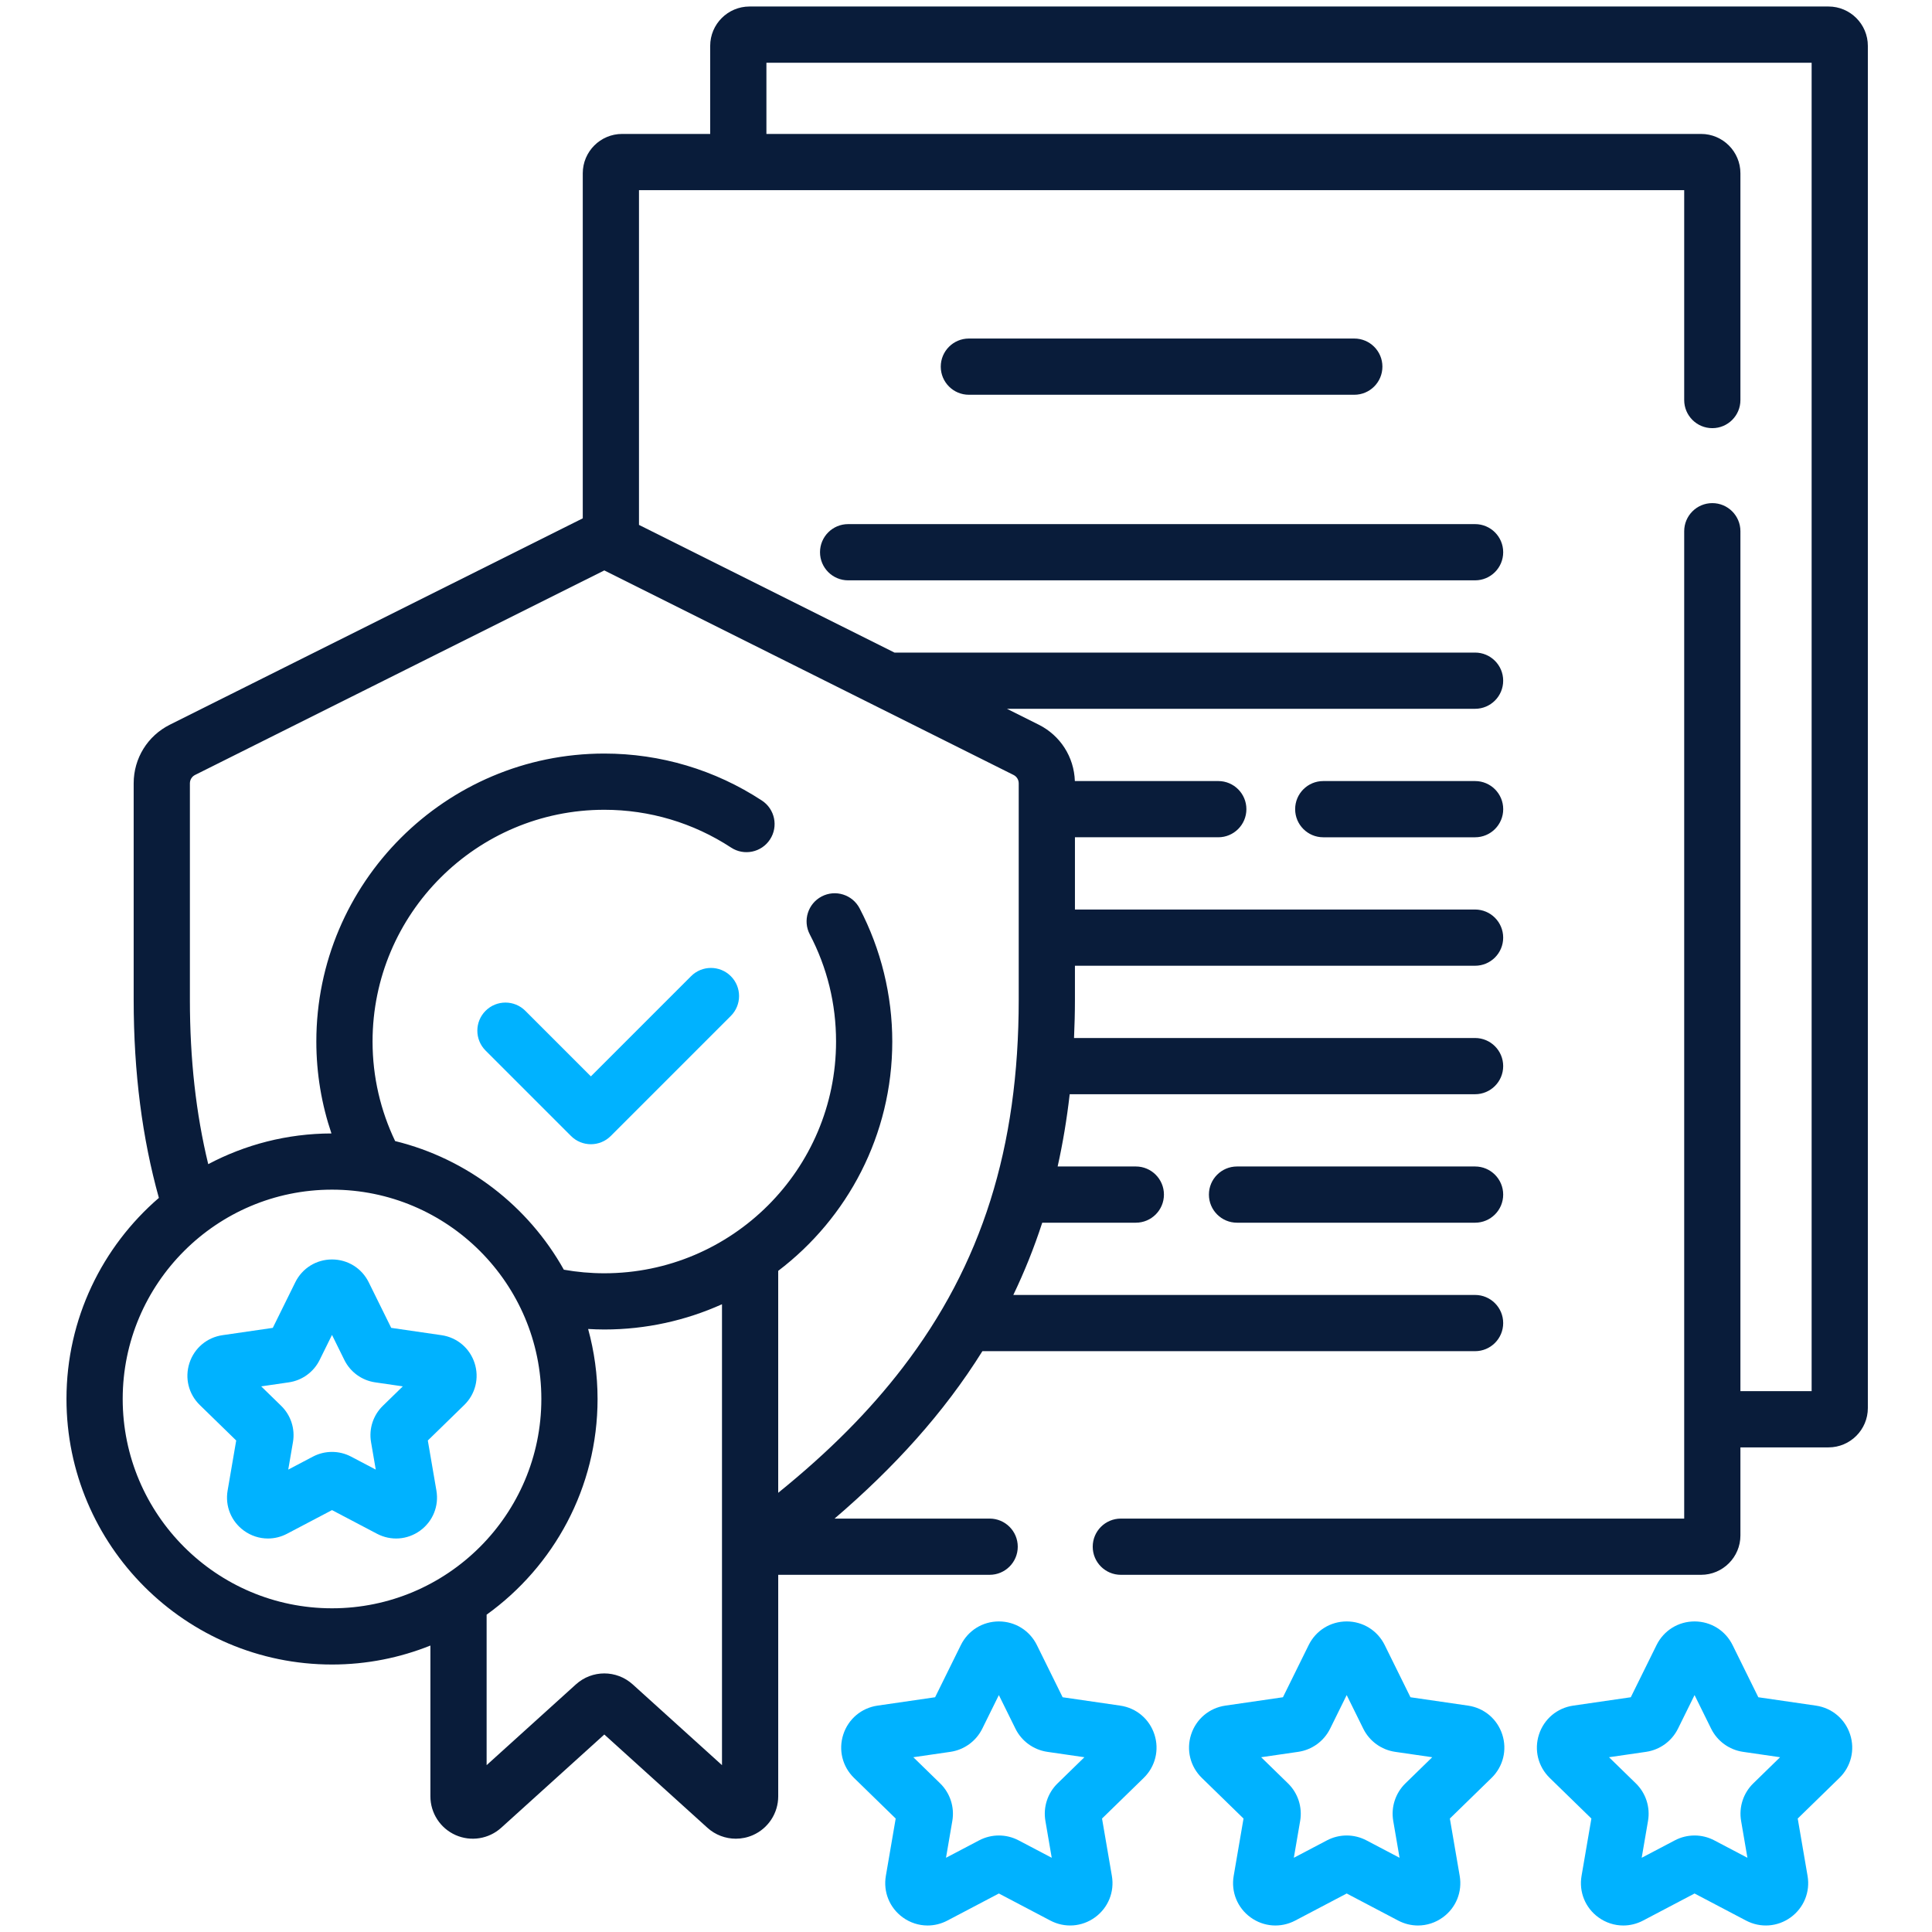
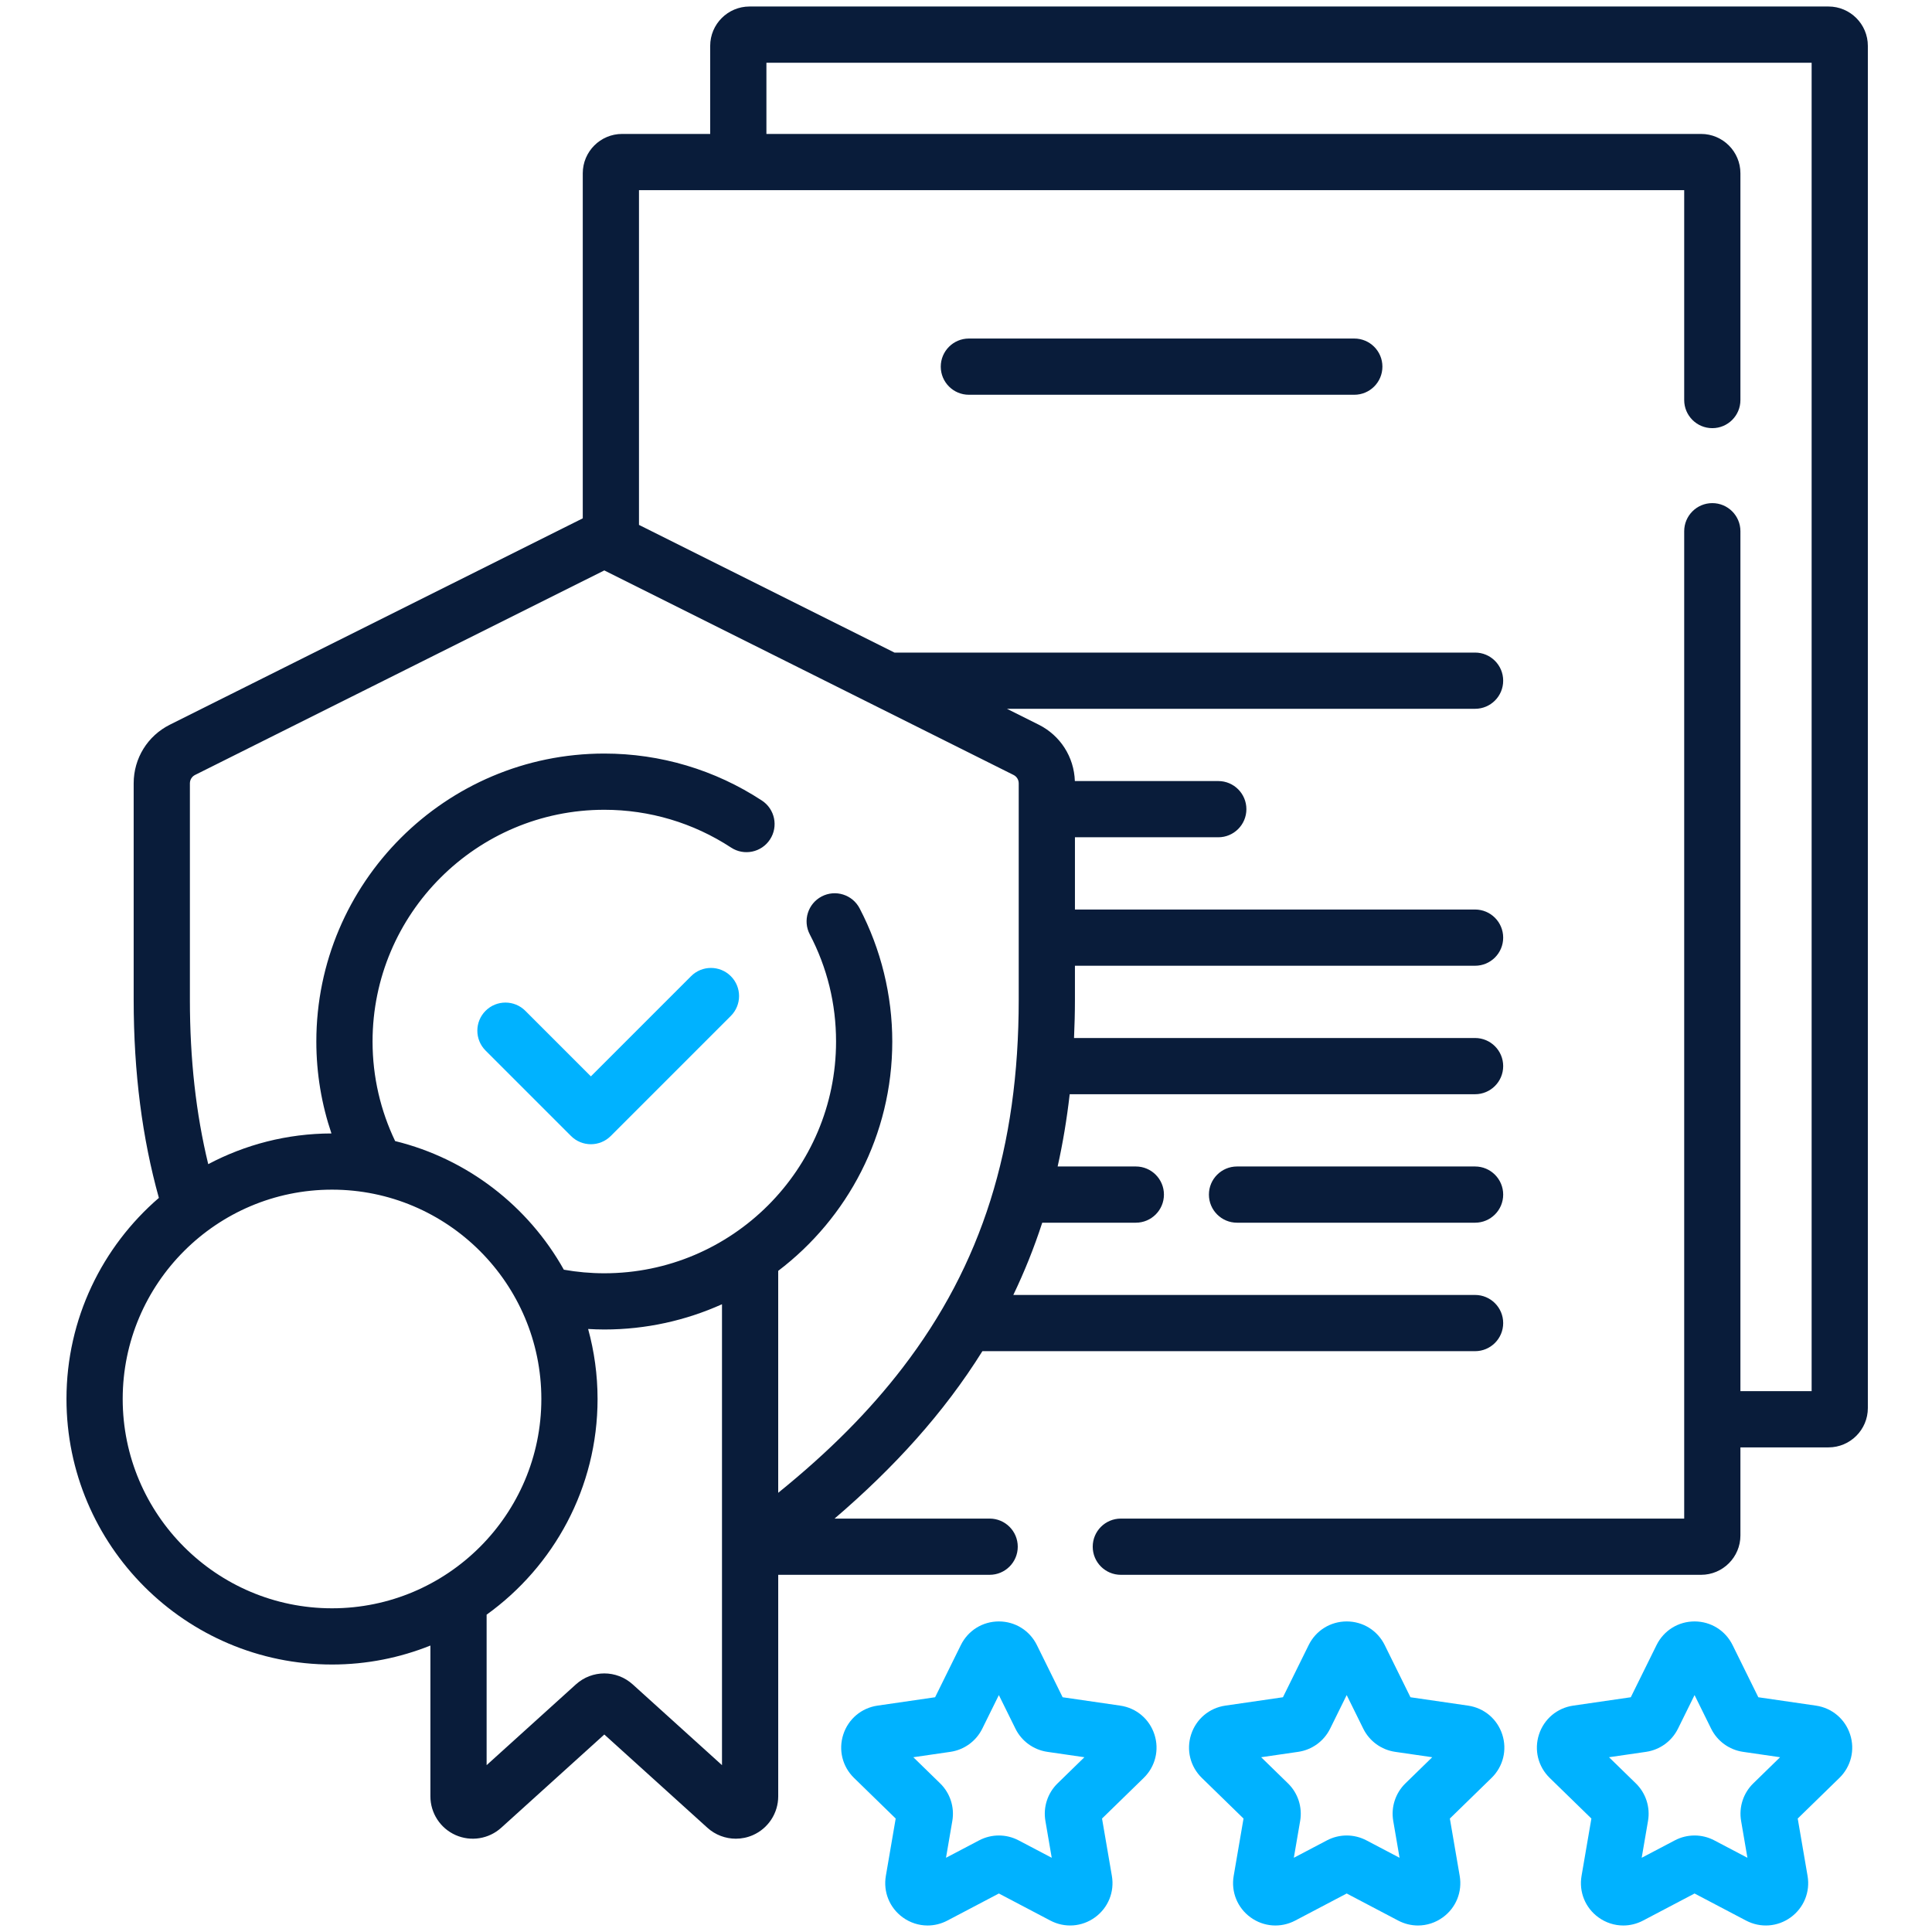
<svg xmlns="http://www.w3.org/2000/svg" width="512" height="512" viewBox="0 0 512 512" fill="none">
  <path d="M484.57 1.724H198.638C192.887 1.724 188.209 6.402 188.209 12.153V35.494H164.868C159.117 35.494 154.439 40.172 154.439 45.923V137.364L45.036 192.041C39.108 195.003 35.425 200.961 35.425 207.589V264.915C35.425 284.364 37.725 301.718 42.105 317.454C27.127 330.369 17.617 349.46 17.617 370.743C17.617 409.546 49.186 441.115 87.989 441.115C97.199 441.115 105.992 439.318 114.061 436.087V476.045C114.061 480.482 116.682 484.512 120.737 486.312C124.791 488.112 129.54 487.351 132.829 484.375L160.148 459.661L187.468 484.375C189.573 486.279 192.273 487.275 195.008 487.275C196.547 487.275 198.099 486.959 199.56 486.311C203.615 484.51 206.236 480.48 206.236 476.044V417.341H262.268C266.383 417.341 269.717 414.006 269.717 409.892C269.717 405.778 266.383 402.442 262.268 402.442H221.166C236.954 388.929 250.138 374.434 260.344 358.075H390.91C395.025 358.075 398.359 354.74 398.359 350.626C398.359 346.511 395.025 343.176 390.91 343.176H268.539C271.474 337.064 274.037 330.696 276.203 324.028H301.005C305.12 324.028 308.455 320.693 308.455 316.578C308.455 312.464 305.12 309.129 301.005 309.129H280.285C281.655 302.997 282.72 296.619 283.48 289.981H390.909C395.024 289.981 398.358 286.645 398.358 282.531C398.358 278.417 395.024 275.082 390.909 275.082H284.629C284.773 271.75 284.869 268.375 284.869 264.914V255.933H390.909C395.024 255.933 398.358 252.598 398.358 248.484C398.358 244.37 395.024 241.034 390.909 241.034H284.87V221.886H322.857C326.972 221.886 330.307 218.551 330.307 214.437C330.307 210.323 326.972 206.987 322.857 206.987H284.849C284.633 200.603 281.006 194.912 275.258 192.04L266.854 187.839H390.909C395.024 187.839 398.358 184.504 398.358 180.39C398.358 176.275 395.024 172.94 390.909 172.94H237.042L169.337 139.102V50.393H446.33V106.017C446.33 110.131 449.665 113.466 453.78 113.466C457.895 113.466 461.229 110.131 461.229 106.017V45.923C461.229 40.172 456.551 35.494 450.8 35.494H203.108V16.623H480.101V368.673H461.229V140.781C461.229 136.667 457.895 133.332 453.78 133.332C449.665 133.332 446.33 136.667 446.33 140.781V402.443H297.032C292.917 402.443 289.583 405.779 289.583 409.893C289.583 414.007 292.917 417.342 297.032 417.342H450.8C456.551 417.342 461.229 412.664 461.229 406.913V383.572H484.57C490.321 383.572 494.999 378.894 494.999 373.143V12.153C494.999 6.402 490.321 1.724 484.57 1.724ZM32.516 370.743C32.516 340.156 57.401 315.27 87.989 315.27C118.577 315.27 143.462 340.156 143.462 370.743C143.462 401.331 118.577 426.216 87.989 426.216C57.401 426.216 32.516 401.331 32.516 370.743ZM167.682 446.387C163.386 442.502 156.906 442.502 152.612 446.387L128.959 467.784V427.905C146.745 415.12 158.36 394.27 158.36 370.744C158.36 364.323 157.479 358.107 155.86 352.192C157.28 352.273 158.707 352.33 160.147 352.33C171.255 352.33 181.805 349.925 191.335 345.639V467.784L167.682 446.387ZM269.971 207.589V264.915C269.971 304.144 260.19 335.147 239.192 362.482C230.427 373.893 219.79 384.644 206.234 395.608V336.79C224.585 322.84 236.462 300.792 236.462 276.014C236.462 263.76 233.469 251.556 227.806 240.722C225.901 237.075 221.4 235.665 217.754 237.57C214.107 239.475 212.696 243.977 214.602 247.623C219.221 256.461 221.563 266.014 221.563 276.015C221.563 309.88 194.012 337.431 160.147 337.431C156.49 337.431 152.908 337.102 149.426 336.484C140.01 319.665 123.896 307.093 104.715 302.397C100.888 294.4 98.731 285.457 98.731 276.015C98.731 242.151 126.282 214.6 160.147 214.6C172.126 214.6 183.743 218.063 193.745 224.615C197.184 226.869 201.804 225.908 204.058 222.465C206.313 219.024 205.351 214.406 201.909 212.152C189.475 204.006 175.034 199.701 160.147 199.701C118.067 199.701 83.832 233.935 83.832 276.015C83.832 284.533 85.246 292.723 87.837 300.376C76.052 300.401 64.944 303.347 55.184 308.514C51.929 295.108 50.324 280.685 50.324 264.916V207.59C50.324 206.644 50.849 205.792 51.696 205.369L160.146 151.168L268.597 205.369C269.444 205.791 269.971 206.643 269.971 207.589Z" fill="#091C3A" />
-   <path d="M217.312 146.345C217.312 150.46 220.648 153.795 224.762 153.795H390.913C395.028 153.795 398.362 150.46 398.362 146.345C398.362 142.231 395.028 138.896 390.913 138.896H224.762C220.647 138.896 217.312 142.23 217.312 146.345Z" fill="#091C3A" />
-   <path d="M390.916 206.989H350.676C346.561 206.989 343.227 210.325 343.227 214.439C343.227 218.553 346.561 221.888 350.676 221.888H390.917C395.032 221.888 398.367 218.553 398.367 214.439C398.367 210.325 395.031 206.989 390.916 206.989Z" fill="#091C3A" />
  <path d="M390.91 309.13H327.825C323.709 309.13 320.375 312.465 320.375 316.579C320.375 320.693 323.709 324.029 327.825 324.029H390.911C395.026 324.029 398.36 320.693 398.36 316.579C398.36 312.465 395.025 309.13 390.91 309.13Z" fill="#091C3A" />
  <path d="M358.904 104.615C363.019 104.615 366.353 101.279 366.353 97.165C366.353 93.051 363.019 89.716 358.904 89.716H256.762C252.648 89.716 249.312 93.051 249.312 97.165C249.312 101.279 252.648 104.615 256.762 104.615H358.904Z" fill="#091C3A" />
  <path d="M183.142 258.696L156.59 285.248L139.217 267.874C136.307 264.965 131.59 264.965 128.682 267.874C125.773 270.784 125.773 275.501 128.682 278.409L151.322 301.05C152.777 302.505 154.684 303.232 156.59 303.232C158.496 303.232 160.403 302.505 161.857 301.05L193.677 269.23C196.587 266.321 196.587 261.604 193.677 258.696C190.767 255.786 186.05 255.786 183.142 258.696Z" fill="#00B2FF" />
  <path d="M296.872 452.007L281.608 449.789L274.783 435.958C274.783 435.958 274.783 435.957 274.782 435.957C272.876 432.096 269.016 429.697 264.71 429.697C260.404 429.697 256.544 432.096 254.637 435.958L247.811 449.789L232.548 452.007C228.286 452.626 224.811 455.556 223.48 459.651C222.149 463.747 223.238 468.158 226.323 471.166L237.367 481.932L234.76 497.133C234.032 501.378 235.744 505.587 239.228 508.119C241.197 509.55 243.5 510.277 245.821 510.277C247.606 510.277 249.4 509.845 251.058 508.974L264.71 501.797L278.361 508.974C282.173 510.977 286.704 510.651 290.19 508.119C293.674 505.588 295.387 501.379 294.659 497.133L292.051 481.932L303.096 471.166C306.18 468.16 307.269 463.748 305.938 459.652C304.608 455.557 301.135 452.626 296.872 452.007ZM280.272 472.609C277.624 475.19 276.416 478.906 277.042 482.552L278.719 492.33L269.937 487.715C268.3 486.853 266.504 486.423 264.709 486.423C262.913 486.423 261.119 486.853 259.482 487.714L250.701 492.33L252.377 482.552C253.002 478.906 251.794 475.189 249.146 472.609L242.041 465.684L251.86 464.257C255.518 463.725 258.68 461.429 260.317 458.111L264.708 449.214L269.099 458.111C270.735 461.428 273.897 463.725 277.558 464.257L287.376 465.684L280.272 472.609Z" fill="#00B2FF" />
  <path d="M389.049 452.007L373.787 449.789L366.962 435.958C366.962 435.958 366.962 435.957 366.961 435.957C365.055 432.096 361.195 429.697 356.888 429.697C352.582 429.697 348.723 432.096 346.815 435.958L339.991 449.789L324.726 452.007C320.464 452.626 316.991 455.556 315.66 459.652C314.329 463.748 315.418 468.159 318.501 471.166L329.547 481.932L326.939 497.132C326.21 501.376 327.922 505.585 331.405 508.118C334.888 510.651 339.422 510.979 343.237 508.974L356.887 501.797L370.539 508.974C372.197 509.845 373.991 510.277 375.776 510.277C378.094 510.277 380.398 509.549 382.367 508.119C385.852 505.588 387.564 501.379 386.836 497.133L384.229 481.932L395.274 471.166C398.357 468.16 399.447 463.748 398.116 459.652C396.787 455.557 393.312 452.626 389.049 452.007ZM372.451 472.609C369.803 475.19 368.595 478.906 369.221 482.552L370.897 492.33L362.116 487.715C360.479 486.853 358.683 486.423 356.887 486.423C355.091 486.423 353.298 486.853 351.661 487.714L342.878 492.33L344.556 482.552C345.181 478.907 343.973 475.19 341.325 472.609L334.22 465.684L344.038 464.257C347.698 463.725 350.86 461.428 352.497 458.111L356.887 449.214L361.278 458.111C362.914 461.428 366.077 463.725 369.737 464.257L379.556 465.684L372.451 472.609Z" fill="#00B2FF" />
  <path d="M481.237 452.007L465.974 449.789L459.149 435.958C459.149 435.958 459.149 435.957 459.148 435.957C457.242 432.096 453.382 429.697 449.077 429.697C444.77 429.697 440.91 432.096 439.003 435.958L432.178 449.789L416.914 452.007C412.652 452.626 409.178 455.556 407.847 459.652C406.516 463.748 407.606 468.16 410.689 471.166L421.734 481.932L419.127 497.132C418.398 501.376 420.109 505.586 423.593 508.118C425.562 509.549 427.866 510.277 430.186 510.277C431.972 510.277 433.765 509.845 435.423 508.974L449.075 501.797L462.726 508.974C466.538 510.977 471.069 510.651 474.555 508.119C478.039 505.588 479.752 501.379 479.024 497.133L476.416 481.932L487.462 471.165C490.546 468.158 491.634 463.746 490.302 459.651C488.973 455.556 485.499 452.626 481.237 452.007ZM464.641 472.606C461.991 475.186 460.782 478.904 461.408 482.552L463.085 492.33L454.303 487.715C452.667 486.853 450.872 486.423 449.076 486.423C447.28 486.423 445.485 486.853 443.847 487.714L435.066 492.33L436.743 482.552C437.368 478.907 436.16 475.19 433.512 472.609L426.407 465.684L436.226 464.257C439.883 463.725 443.044 461.43 444.684 458.111L449.076 449.214L453.466 458.111C455.102 461.428 458.264 463.725 461.925 464.257L471.743 465.684L464.641 472.606Z" fill="#00B2FF" />
-   <path d="M117.007 353.837L103.676 351.899L97.715 339.819C95.873 336.088 92.145 333.77 87.984 333.77C83.824 333.77 80.095 336.088 78.254 339.819L72.293 351.899L58.963 353.836C54.846 354.433 51.49 357.263 50.204 361.219C48.917 365.177 49.969 369.439 52.949 372.343L62.596 381.746L60.319 395.022C59.616 399.124 61.27 403.19 64.636 405.636C66.538 407.018 68.763 407.72 71.004 407.72C72.728 407.72 74.461 407.304 76.063 406.462L87.987 400.193L99.91 406.462C103.593 408.399 107.971 408.082 111.337 405.636C114.703 403.191 116.357 399.124 115.654 395.023L113.377 381.746L123.024 372.343C126.004 369.439 127.056 365.177 125.769 361.219C124.479 357.263 121.123 354.434 117.007 353.837ZM101.45 372.564C98.893 375.057 97.725 378.647 98.329 382.167L99.58 389.458L93.033 386.016C89.872 384.355 86.096 384.355 82.935 386.016L76.388 389.458L77.639 382.167C78.243 378.647 77.076 375.057 74.518 372.565L69.221 367.402L76.537 366.338C80.074 365.825 83.129 363.606 84.71 360.402L87.984 353.769L91.256 360.4C92.837 363.605 95.892 365.824 99.427 366.337L106.746 367.401L101.45 372.564Z" fill="#00B2FF" />
</svg>